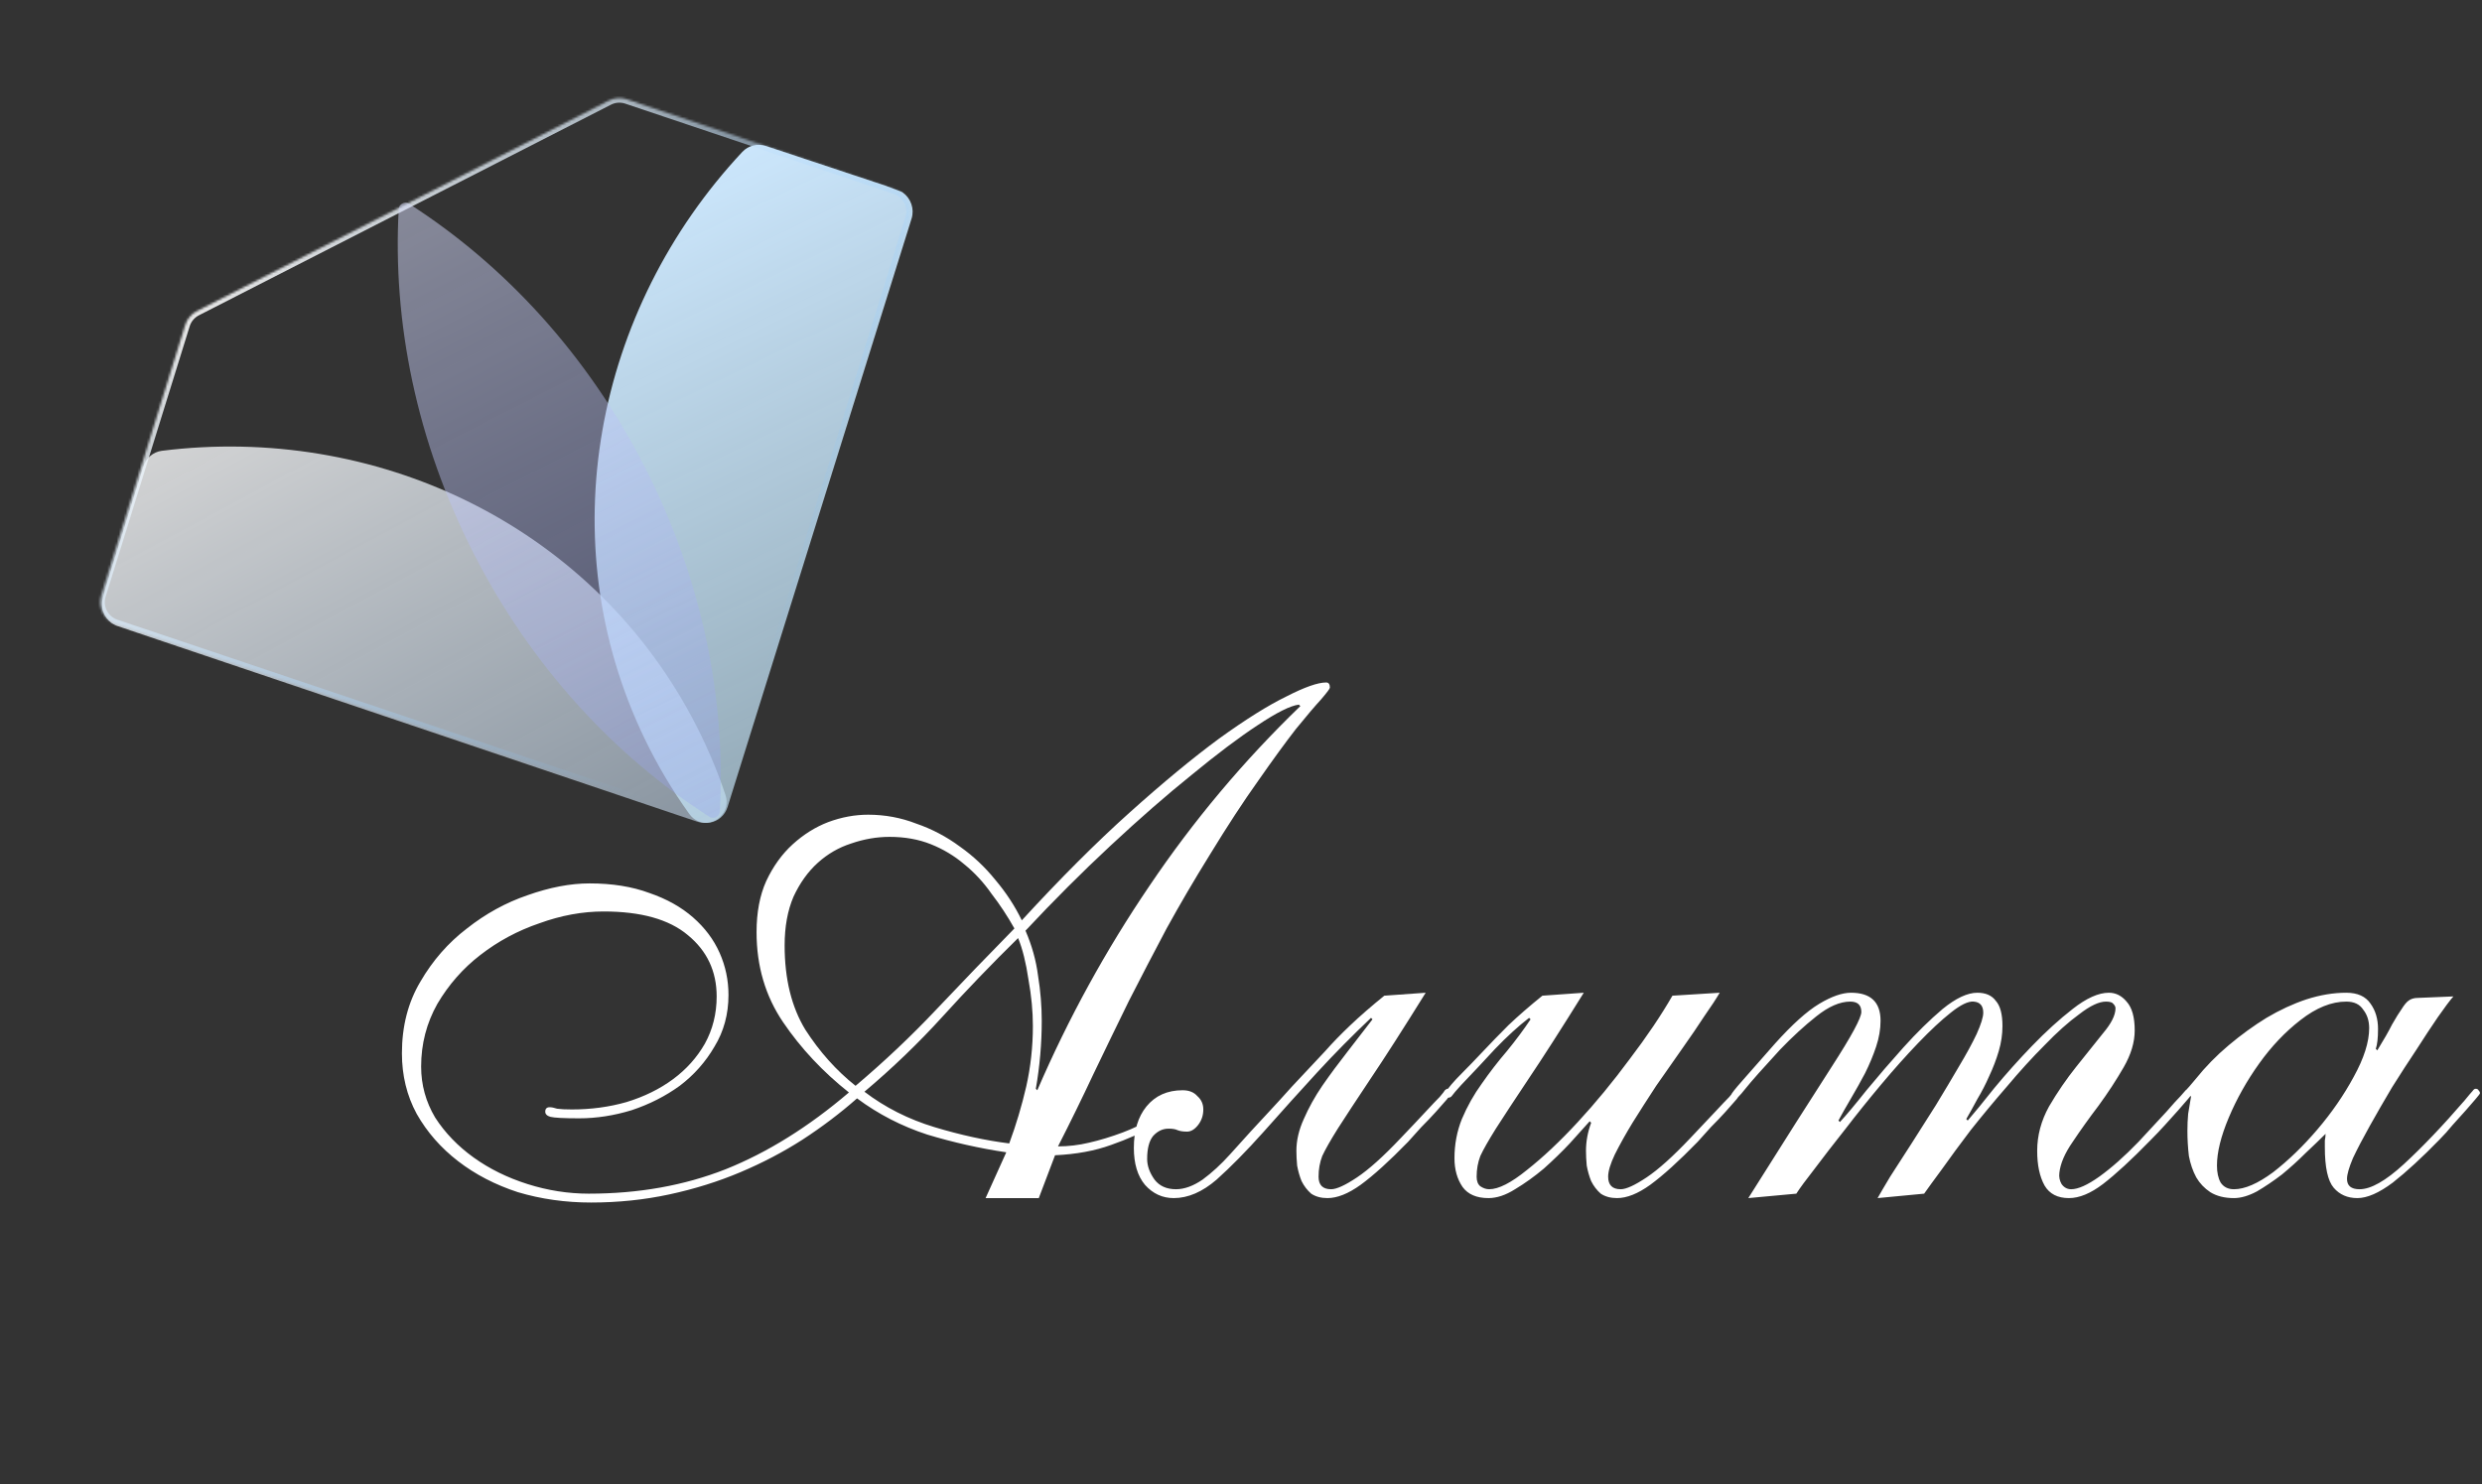
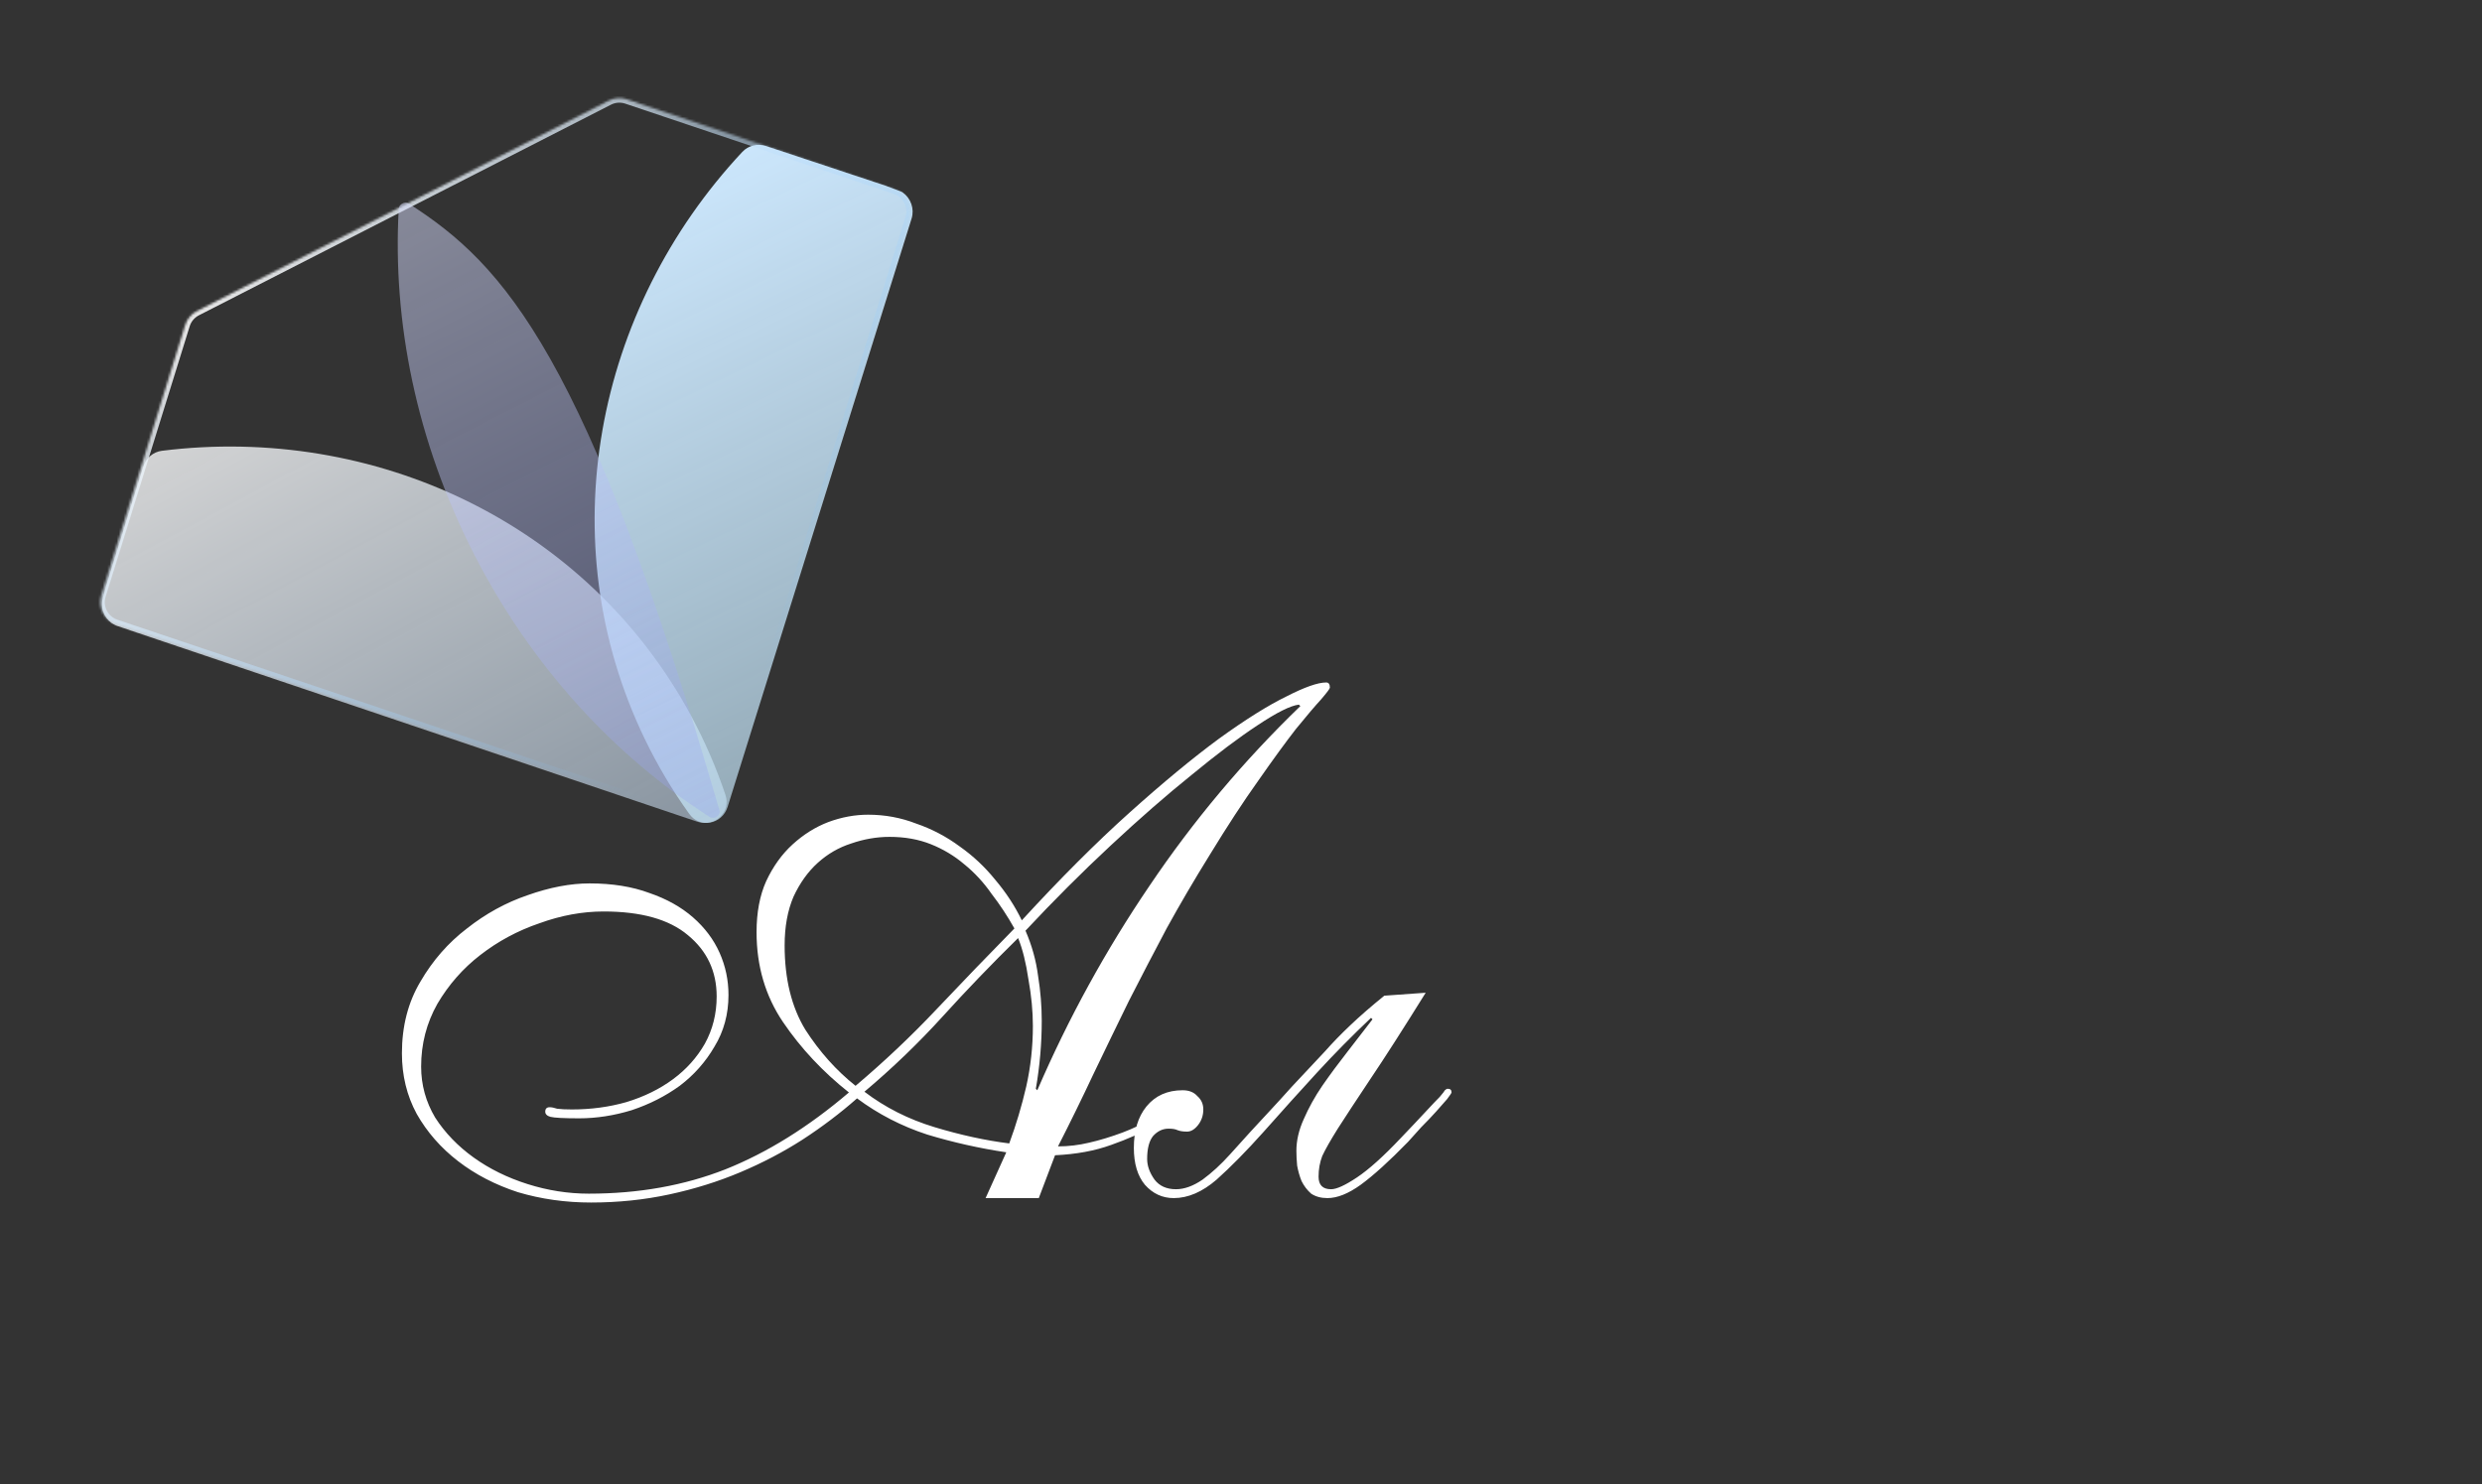
<svg xmlns="http://www.w3.org/2000/svg" width="1075" height="643" viewBox="0 0 1075 643" fill="none">
  <rect x="0" y="0" width="1075" height="643" fill="#333333" stroke="none" />
-   <path d="M744.84 430.04C743.347 432.6 741.107 436.013 738.12 440.28C735.347 444.546 732.147 449.24 728.52 454.36C724.893 459.48 721.16 464.813 717.32 470.36C713.693 475.906 710.28 481.24 707.08 486.36C704.093 491.266 701.533 495.853 699.4 500.12C697.48 504.173 696.52 507.373 696.52 509.72C696.52 513.346 698.333 515.16 701.96 515.16C704.307 515.16 708.04 513.453 713.16 510.04C718.28 506.626 724.573 500.973 732.04 493.08C736.733 488.173 740.36 484.333 742.92 481.56C745.693 478.573 747.72 476.44 749 475.16C750.28 473.666 751.027 472.706 751.24 472.28C751.667 471.853 752.093 471.64 752.52 471.64C753.587 471.64 754.12 472.173 754.12 473.24C754.12 473.453 753.48 474.413 752.2 476.12C750.92 477.613 749.32 479.426 747.4 481.56C745.48 483.693 743.347 485.933 741 488.28C738.867 490.626 736.947 492.76 735.24 494.68C727.133 503 720.307 509.186 714.76 513.24C709.427 517.08 704.627 519 700.36 519C697.587 519 695.24 518.36 693.32 517.08C691.613 515.586 690.227 513.773 689.16 511.64C688.307 509.506 687.667 507.266 687.24 504.92C687.027 502.573 686.92 500.44 686.92 498.52C686.92 494.466 687.667 490.413 689.16 486.36L688.52 485.72C686.173 488.28 683.293 491.48 679.88 495.32C676.467 498.946 672.733 502.573 668.68 506.2C664.627 509.613 660.467 512.6 656.2 515.16C652.147 517.72 648.307 519 644.68 519C639.56 519 635.827 517.4 633.48 514.2C631.133 510.786 629.96 506.626 629.96 501.72C629.96 495.746 631.027 490.093 633.16 484.76C635.507 479.213 638.387 474.093 641.8 469.4C645.213 464.493 648.84 459.8 652.68 455.32C656.52 450.626 659.933 446.04 662.92 441.56L662.28 440.92C657.587 444.546 652.68 449.026 647.56 454.36C642.653 459.693 637.747 464.92 632.84 470.04C630.707 472.386 629.427 473.88 629 474.52C628.573 475.16 628.04 475.48 627.4 475.48C626.547 475.48 626.12 474.84 626.12 473.56C626.12 473.346 626.227 473.026 626.44 472.6C626.867 471.96 627.613 471 628.68 469.72C629.747 468.44 631.347 466.733 633.48 464.6C635.827 462.253 638.813 459.16 642.44 455.32C645.64 451.906 649.267 448.173 653.32 444.12C657.587 440.066 662.493 435.8 668.04 431.32L685.96 430.04C676.147 445.826 668.147 458.306 661.96 467.48C655.987 476.44 651.293 483.586 647.88 488.92C644.68 494.04 642.44 497.986 641.16 500.76C640.093 503.533 639.56 506.52 639.56 509.72C639.56 511.64 640.093 513.026 641.16 513.88C642.44 514.733 643.72 515.16 645 515.16C649.053 515.16 654.493 512.386 661.32 506.84C668.36 501.293 675.72 494.36 683.4 486.04C691.08 477.72 698.547 468.653 705.8 458.84C713.267 449.026 719.453 439.853 724.36 431.32L744.84 430.04ZM813.223 519C814.289 517.08 816.103 513.986 818.663 509.72C821.436 505.453 824.529 500.653 827.943 495.32C831.356 489.986 834.876 484.44 838.503 478.68C842.129 472.706 845.436 467.16 848.423 462.04C851.623 456.706 854.183 452.013 856.103 447.96C858.023 443.693 858.983 440.6 858.983 438.68C858.983 435.693 857.596 434.093 854.823 433.88C852.476 433.666 849.169 435.266 844.903 438.68C840.849 441.88 836.156 446.253 830.823 451.8C825.703 457.133 820.369 463.106 814.823 469.72C809.276 476.333 804.049 482.84 799.143 489.24C794.236 495.426 789.863 501.08 786.023 506.2C782.183 511.106 779.516 514.733 778.023 517.08L757.223 519C772.796 494.253 784.849 475.266 793.383 462.04C801.916 448.813 806.183 440.92 806.183 438.36C806.183 435.373 804.583 433.88 801.383 433.88C796.903 433.88 791.996 436.013 786.663 440.28C781.543 444.333 776.316 449.133 770.983 454.68C763.516 462.786 758.503 468.44 755.943 471.64C753.596 474.626 752.103 476.12 751.463 476.12C750.823 476.12 750.396 475.906 750.183 475.48C749.969 475.053 749.863 474.626 749.863 474.2C749.863 473.773 751.463 471.746 754.663 468.12C758.076 464.28 762.769 458.946 768.743 452.12C776.209 443.8 782.609 438.04 787.943 434.84C793.276 431.64 797.863 430.04 801.703 430.04C810.236 430.04 814.503 434.093 814.503 442.2C814.503 445.826 813.863 449.56 812.583 453.4C811.303 457.24 809.703 461.08 807.783 464.92C805.863 468.546 803.836 472.173 801.703 475.8C799.569 479.426 797.756 482.626 796.263 485.4L796.903 486.04C799.676 483.053 803.516 478.466 808.423 472.28C813.543 466.093 818.876 459.906 824.423 453.72C830.183 447.32 835.836 441.773 841.383 437.08C847.143 432.386 852.156 430.04 856.423 430.04C860.049 430.04 862.716 431.213 864.423 433.56C866.343 435.693 867.303 439.32 867.303 444.44C867.303 448.066 866.769 451.693 865.703 455.32C864.636 458.946 863.249 462.573 861.542 466.2C860.049 469.613 858.343 472.92 856.423 476.12C854.716 479.32 853.116 482.2 851.623 484.76L852.263 485.4C855.036 482.2 858.876 477.506 863.783 471.32C868.903 465.133 874.343 459.053 880.103 453.08C886.076 446.893 891.943 441.56 897.703 437.08C903.676 432.386 908.903 430.04 913.383 430.04C916.369 430.04 918.929 431.32 921.063 433.88C923.409 436.44 924.583 440.6 924.583 446.36C924.583 451.48 922.983 456.813 919.783 462.36C916.583 467.906 912.956 473.453 908.903 479C904.849 484.333 901.116 489.56 897.703 494.68C894.289 499.586 892.369 504.066 891.943 508.12C891.729 509.826 892.049 511.426 892.903 512.92C893.969 514.413 895.356 515.16 897.062 515.16C900.049 515.16 904.103 513.346 909.223 509.72C914.556 505.88 920.209 500.866 926.183 494.68C931.516 488.92 935.569 484.546 938.343 481.56C941.116 478.36 943.143 476.12 944.423 474.84C945.703 473.346 946.449 472.493 946.663 472.28C947.089 471.853 947.516 471.64 947.943 471.64C949.009 471.64 949.543 472.173 949.543 473.24C949.543 473.666 948.903 474.626 947.623 476.12C946.556 477.4 945.169 479 943.463 480.92C941.756 482.84 939.836 484.973 937.703 487.32C935.569 489.666 933.436 491.906 931.303 494.04C923.196 502.36 916.369 508.653 910.823 512.92C905.489 516.973 900.583 519 896.103 519C891.196 519 887.676 517.186 885.543 513.56C883.409 509.72 882.343 504.706 882.343 498.52C882.343 491.906 884.049 485.506 887.463 479.32C891.089 473.133 895.036 467.373 899.303 462.04C903.569 456.706 907.409 451.906 910.823 447.64C914.449 443.373 916.263 439.746 916.263 436.76C916.263 436.12 915.943 435.48 915.303 434.84C914.876 434.2 913.809 433.88 912.103 433.88C909.116 433.88 905.276 435.693 900.583 439.32C895.889 442.733 890.876 447.213 885.543 452.76C880.209 458.093 874.769 464.066 869.223 470.68C863.676 477.08 858.449 483.373 853.543 489.56C848.849 495.746 844.689 501.4 841.063 506.52C837.436 511.426 834.876 514.946 833.383 517.08L813.223 519ZM1062.61 431.64C1061.11 433.346 1058.87 436.333 1055.89 440.6C1053.11 444.653 1050.02 449.346 1046.61 454.68C1043.19 459.8 1039.67 465.24 1036.05 471C1032.63 476.76 1029.43 482.306 1026.45 487.64C1023.46 492.973 1021.01 497.666 1019.09 501.72C1017.38 505.773 1016.53 508.76 1016.53 510.68C1016.53 513.666 1018.34 515.16 1021.97 515.16C1026.87 515.16 1033.27 511.533 1041.17 504.28C1049.27 496.813 1058.02 487.64 1067.41 476.76C1069.33 474.413 1070.5 473.026 1070.93 472.6C1071.35 471.96 1071.78 471.64 1072.21 471.64C1072.85 471.64 1073.27 471.853 1073.49 472.28C1073.91 472.706 1074.13 473.133 1074.13 473.56C1074.13 473.773 1073.49 474.626 1072.21 476.12C1071.14 477.4 1069.75 479 1068.05 480.92C1066.34 482.84 1064.42 484.973 1062.29 487.32C1060.37 489.666 1058.45 491.8 1056.53 493.72C1049.06 501.4 1042.34 507.586 1036.37 512.28C1030.39 516.76 1025.27 519 1021.01 519C1016.74 519 1013.33 517.506 1010.77 514.52C1008.21 511.533 1006.93 505.666 1006.93 496.92C1006.93 495.853 1006.93 494.893 1006.93 494.04C1007.14 492.973 1007.25 492.013 1007.25 491.16C1004.9 493.506 1002.02 496.28 998.608 499.48C995.408 502.68 991.994 505.773 988.368 508.76C984.741 511.533 981.114 513.986 977.488 516.12C973.861 518.04 970.554 519 967.568 519C963.514 519 960.101 518.146 957.328 516.44C954.768 514.733 952.741 512.6 951.248 510.04C949.754 507.266 948.688 504.173 948.048 500.76C947.621 497.133 947.408 493.506 947.408 489.88C947.408 487.32 947.514 484.866 947.728 482.52C948.154 479.96 948.581 477.4 949.008 474.84C948.581 474.84 948.261 475.053 948.048 475.48C947.834 475.693 947.514 475.8 947.088 475.8C946.234 475.8 945.808 475.266 945.808 474.2C945.808 473.56 946.128 472.92 946.768 472.28C947.408 471.64 948.794 470.04 950.928 467.48C955.194 462.146 959.994 457.24 965.328 452.76C970.661 448.28 976.101 444.333 981.648 440.92C987.408 437.506 993.168 434.84 998.928 432.92C1004.9 431 1010.66 430.04 1016.21 430.04C1021.11 430.04 1024.63 431.64 1026.77 434.84C1028.9 437.826 1029.97 441.453 1029.97 445.72C1029.97 449.56 1029.65 452.44 1029.01 454.36L1029.65 455C1032.42 450.52 1034.55 446.786 1036.05 443.8C1037.75 440.813 1039.14 438.573 1040.21 437.08C1041.27 435.373 1042.23 434.2 1043.09 433.56C1044.15 432.706 1045.54 432.28 1047.25 432.28L1062.61 431.64ZM960.208 504.92C960.208 507.906 960.741 510.36 961.808 512.28C963.088 514.2 965.008 515.16 967.568 515.16C972.261 515.16 977.914 512.706 984.528 507.8C991.141 502.68 997.541 496.493 1003.73 489.24C1009.91 481.986 1015.14 474.413 1019.41 466.52C1023.89 458.413 1026.13 451.373 1026.13 445.4C1026.13 442.2 1025.27 439.533 1023.57 437.4C1022.07 435.053 1019.62 433.88 1016.21 433.88C1009.81 433.88 1003.19 436.546 996.368 441.88C989.754 447 983.781 453.293 978.448 460.76C973.114 468.226 968.741 476.013 965.328 484.12C961.914 492.226 960.208 499.16 960.208 504.92Z" fill="white" />
  <path d="M449.92 519H426.88L435.84 499.16C424.32 497.453 412.907 494.893 401.6 491.48C390.507 487.853 380.373 482.626 371.2 475.8C363.947 482.2 356.053 488.173 347.52 493.72C339.2 499.053 330.24 503.746 320.64 507.8C311.04 511.853 300.8 515.053 289.92 517.4C279.04 519.746 267.733 520.92 256 520.92C244.907 520.92 234.347 519.426 224.32 516.44C214.507 513.24 205.867 508.76 198.4 503C190.933 497.24 184.96 490.413 180.48 482.52C176.213 474.626 174.08 465.88 174.08 456.28C174.08 444.546 176.747 434.2 182.08 425.24C187.413 416.066 194.133 408.386 202.24 402.2C210.347 395.8 219.093 391 228.48 387.8C238.08 384.386 247.04 382.68 255.36 382.68C265.173 382.68 273.813 384.066 281.28 386.84C288.747 389.4 295.04 392.92 300.16 397.4C305.28 401.88 309.12 407 311.68 412.76C314.24 418.52 315.52 424.6 315.52 431C315.52 439.32 313.493 446.786 309.44 453.4C305.6 460.013 300.587 465.666 294.4 470.36C288.213 474.84 281.28 478.36 273.6 480.92C265.92 483.266 258.347 484.44 250.88 484.44C244.267 484.44 240.107 484.226 238.4 483.8C236.907 483.373 236.16 482.626 236.16 481.56C236.16 480.28 236.8 479.64 238.08 479.64C238.933 479.64 240 479.853 241.28 480.28C242.773 480.493 244.907 480.6 247.68 480.6C256 480.6 263.893 479.533 271.36 477.4C279.04 475.053 285.76 471.746 291.52 467.48C297.28 463.213 301.867 458.093 305.28 452.12C308.693 445.933 310.4 439.106 310.4 431.64C310.4 420.76 306.24 411.906 297.92 405.08C289.813 398.253 277.653 394.84 261.44 394.84C252.267 394.84 242.987 396.546 233.6 399.96C224.213 403.16 215.68 407.746 208 413.72C200.533 419.48 194.347 426.52 189.44 434.84C184.747 443.16 182.4 452.226 182.4 462.04C182.4 469.933 184.427 477.293 188.48 484.12C192.747 490.733 198.293 496.493 205.12 501.4C211.947 506.306 219.733 510.146 228.48 512.92C237.227 515.693 246.08 517.08 255.04 517.08C276.587 517.08 296.32 513.56 314.24 506.52C332.373 499.266 350.187 488.173 367.68 473.24C356.373 464.28 346.88 454.146 339.2 442.84C331.52 431.533 327.68 418.52 327.68 403.8C327.68 395.266 329.067 387.906 331.84 381.72C334.827 375.32 338.667 369.986 343.36 365.72C348.053 361.453 353.173 358.253 358.72 356.12C364.48 353.986 370.24 352.919 376 352.919C383.253 352.919 390.187 354.199 396.8 356.76C403.627 359.106 409.92 362.413 415.68 366.68C421.44 370.733 426.56 375.533 431.04 381.08C435.733 386.626 439.573 392.493 442.56 398.68C459.2 380.546 474.773 364.973 489.28 351.96C503.787 338.946 516.693 328.28 528 319.959C539.52 311.64 549.227 305.56 557.12 301.72C565.013 297.666 570.773 295.64 574.4 295.64C575.467 295.64 576 296.386 576 297.879C576 298.306 574.72 300.013 572.16 303C569.6 305.773 565.973 310.039 561.28 315.799C556.8 321.559 551.36 329.026 544.96 338.2C538.56 347.16 531.52 357.933 523.84 370.52C517.227 381.186 511.04 391.746 505.28 402.2C499.733 412.653 494.293 423.106 488.96 433.56C483.84 444.013 478.72 454.573 473.6 465.24C468.693 475.693 463.573 486.146 458.24 496.6C462.72 496.6 467.2 496.066 471.68 495C476.373 493.933 481.28 492.44 486.4 490.52C490.88 488.813 494.613 487 497.6 485.08C500.587 482.946 503.04 481.026 504.96 479.32C507.093 477.613 508.693 476.226 509.76 475.16C510.827 473.88 511.573 473.24 512 473.24C513.067 473.24 513.6 473.773 513.6 474.84C513.6 475.48 512.32 477.08 509.76 479.64C507.413 482.2 503.893 484.973 499.2 487.96C494.507 490.733 488.533 493.4 481.28 495.96C474.24 498.52 466.133 500.013 456.96 500.44L449.92 519ZM447.36 444.44C447.36 438.04 446.72 431.32 445.44 424.28C444.373 417.026 442.88 411.053 440.96 406.36C429.653 417.453 418.773 428.76 408.32 440.28C397.867 451.8 386.56 462.68 374.4 472.92C383.36 479.746 393.493 484.866 404.8 488.28C416.107 491.693 426.88 494.04 437.12 495.32C440.107 487.213 442.56 479 444.48 470.68C446.4 462.146 447.36 453.4 447.36 444.44ZM449.28 472.28C462.72 441.133 478.933 411.586 497.92 383.64C516.907 355.48 538.667 329.56 563.2 305.88L562.56 305.239C558.933 305.666 552.96 308.653 544.64 314.199C536.533 319.533 527.04 326.68 516.16 335.64C505.28 344.386 493.547 354.626 480.96 366.36C468.587 377.88 456.32 390.146 444.16 403.16C446.933 409.56 448.747 416.066 449.6 422.68C450.667 429.293 451.2 435.8 451.2 442.2C451.2 452.013 450.347 461.826 448.64 471.64L449.28 472.28ZM339.84 409.56C339.84 424.066 342.827 436.226 348.8 446.04C354.987 455.64 362.24 463.746 370.56 470.36C382.933 459.906 394.56 448.92 405.44 437.4C416.533 425.666 427.84 413.933 439.36 402.2C436.373 396.866 433.067 391.853 429.44 387.16C426.027 382.253 422.08 377.986 417.6 374.36C413.333 370.733 408.533 367.853 403.2 365.72C397.867 363.586 391.893 362.52 385.28 362.52C379.733 362.52 374.187 363.48 368.64 365.4C363.307 367.106 358.507 369.88 354.24 373.72C349.973 377.56 346.453 382.466 343.68 388.44C341.12 394.413 339.84 401.453 339.84 409.56ZM628.693 473.24C628.693 473.453 628.053 474.413 626.772 476.12C625.493 477.613 623.893 479.426 621.973 481.56C620.053 483.693 617.919 485.933 615.573 488.28C613.439 490.626 611.519 492.76 609.813 494.68C601.706 503 594.879 509.186 589.333 513.24C583.999 517.08 579.199 519 574.933 519C572.159 519 569.813 518.36 567.893 517.08C566.186 515.586 564.799 513.773 563.733 511.64C562.879 509.506 562.239 507.266 561.813 504.92C561.599 502.573 561.493 500.44 561.493 498.52C561.493 494.04 562.559 489.453 564.693 484.76C566.826 479.853 569.493 475.053 572.693 470.36C576.106 465.453 579.733 460.546 583.573 455.64C587.413 450.733 591.039 446.04 594.453 441.56L593.813 440.92C585.706 448.6 577.919 456.493 570.453 464.6C563.199 472.493 555.413 481.133 547.093 490.52C539.839 498.626 533.119 505.453 526.933 511C520.746 516.333 514.559 519 508.373 519C503.466 519 499.306 517.08 495.893 513.24C492.693 509.4 491.093 504.066 491.093 497.24C491.093 489.773 492.906 483.8 496.533 479.32C500.373 474.626 505.599 472.28 512.213 472.28C514.986 472.28 517.119 473.133 518.613 474.84C520.319 476.333 521.173 478.253 521.173 480.6C521.173 483.16 520.426 485.4 518.933 487.32C517.439 489.24 515.839 490.2 514.133 490.2C512.426 490.2 511.039 489.986 509.973 489.56C509.119 489.133 507.839 488.92 506.133 488.92C503.573 488.92 501.333 489.986 499.413 492.12C497.706 494.253 496.853 497.56 496.853 502.04C496.853 505.026 497.919 508.013 500.052 511C502.186 513.773 505.279 515.16 509.333 515.16C512.959 515.16 516.799 513.773 520.853 511C524.906 508.013 528.853 504.386 532.693 500.12C536.106 496.28 539.093 492.973 541.653 490.2C544.213 487.426 546.879 484.546 549.653 481.56C552.639 478.36 555.946 474.733 559.573 470.68C563.413 466.626 568.213 461.506 573.973 455.32C577.173 451.693 580.799 447.96 584.853 444.12C589.119 440.066 594.026 435.8 599.573 431.32L617.493 430.04C607.679 445.826 599.679 458.306 593.493 467.48C587.519 476.44 582.826 483.586 579.413 488.92C576.213 494.04 573.973 497.986 572.693 500.76C571.626 503.533 571.093 506.52 571.093 509.72C571.093 513.346 572.906 515.16 576.533 515.16C578.879 515.16 582.613 513.453 587.733 510.04C592.853 506.626 599.146 500.973 606.613 493.08C611.306 488.173 614.933 484.333 617.493 481.56C620.266 478.573 622.293 476.44 623.573 475.16C624.853 473.666 625.599 472.706 625.813 472.28C626.239 471.853 626.666 471.64 627.093 471.64C628.159 471.64 628.693 472.173 628.693 473.24Z" fill="white" />
  <path fill-rule="evenodd" clip-rule="evenodd" d="M302.023 355.958C309.497 358.48 316.712 351.779 314.199 344.302C310.29 332.675 305.349 321.235 299.342 310.095C254.254 226.482 162.045 183.814 70.144 195.272C66.345 195.745 63.217 198.447 62.077 202.101L45.908 253.937L44.511 259.15C43.145 264.246 45.972 269.527 50.971 271.214L302.023 355.958Z" fill="url(#paint0_linear_197_28)" />
  <path fill-rule="evenodd" clip-rule="evenodd" d="M315.122 349.583C312.774 357.093 303.143 359.005 298.556 352.612C291.343 342.561 284.902 331.772 279.346 320.283C237.813 234.4 257.66 134.075 321.52 65.791C324.123 63.008 328.124 62.056 331.741 63.257L383.703 80.498L390.04 82.889C390.407 83.028 390.754 83.215 391.071 83.446C394.505 85.948 396.143 90.468 394.814 94.719L315.122 349.583Z" fill="url(#paint1_linear_197_28)" />
  <mask id="path-5-inside-1_197_28" fill="white">
    <path fill-rule="evenodd" clip-rule="evenodd" d="M85.246 134.805C82.849 136.03 81.047 138.171 80.248 140.742L43.847 257.9C42.235 263.088 45.06 268.614 50.209 270.345L302.405 355.16C307.726 356.95 313.477 354.01 315.142 348.649L394.089 94.555C395.701 89.367 392.876 83.841 387.727 82.109L271.444 43.003C268.892 42.145 266.102 42.352 263.705 43.577L85.246 134.805Z" />
  </mask>
  <path d="M271.444 43.003L272.082 41.107L271.444 43.003ZM394.089 94.555L392.179 93.962L394.089 94.555ZM387.727 82.109L387.089 84.005L387.727 82.109ZM302.405 355.16L303.042 353.265L302.405 355.16ZM315.142 348.649L313.232 348.056L315.142 348.649ZM80.248 140.742L78.338 140.148L80.248 140.742ZM78.338 140.148L41.937 257.307L45.757 258.493L82.158 141.335L78.338 140.148ZM49.572 272.241L301.767 357.056L303.042 353.265L50.847 268.45L49.572 272.241ZM317.052 349.243L395.999 95.148L392.179 93.962L313.232 348.056L317.052 349.243ZM388.364 80.214L272.082 41.107L270.807 44.899L387.089 84.005L388.364 80.214ZM262.795 41.797L84.335 133.024L86.156 136.586L264.615 45.358L262.795 41.797ZM272.082 41.107C269.019 40.077 265.671 40.326 262.795 41.797L264.615 45.358C266.533 44.378 268.765 44.212 270.807 44.899L272.082 41.107ZM395.999 95.148C397.933 88.923 394.543 82.292 388.364 80.214L387.089 84.005C391.209 85.391 393.468 89.811 392.179 93.962L395.999 95.148ZM301.767 357.056C308.152 359.203 315.053 355.676 317.052 349.243L313.232 348.056C311.9 352.344 307.299 354.696 303.042 353.265L301.767 357.056ZM41.937 257.307C40.003 263.532 43.393 270.163 49.572 272.241L50.847 268.45C46.727 267.064 44.468 262.644 45.757 258.493L41.937 257.307ZM82.158 141.335C82.797 139.278 84.238 137.566 86.156 136.586L84.335 133.024C81.459 134.495 79.297 137.063 78.338 140.148L82.158 141.335Z" fill="url(#paint2_linear_197_28)" mask="url(#path-5-inside-1_197_28)" />
-   <path fill-rule="evenodd" clip-rule="evenodd" d="M307.264 353.828C309.157 355.041 311.633 353.776 311.758 351.531C314.48 302.811 304.144 251.004 279.25 202.261C254.319 153.446 218.337 114.655 177.193 88.291C175.3 87.078 172.824 88.344 172.698 90.588C169.976 139.308 180.313 191.115 205.207 239.858C230.138 288.673 266.119 327.464 307.264 353.828Z" fill="url(#paint3_linear_197_28)" fill-opacity="0.51" />
+   <path fill-rule="evenodd" clip-rule="evenodd" d="M307.264 353.828C309.157 355.041 311.633 353.776 311.758 351.531C254.319 153.446 218.337 114.655 177.193 88.291C175.3 87.078 172.824 88.344 172.698 90.588C169.976 139.308 180.313 191.115 205.207 239.858C230.138 288.673 266.119 327.464 307.264 353.828Z" fill="url(#paint3_linear_197_28)" fill-opacity="0.51" />
  <defs>
    <linearGradient id="paint0_linear_197_28" x1="-10.528" y1="222.55" x2="194.643" y2="603.584" gradientUnits="userSpaceOnUse">
      <stop stop-color="white" stop-opacity="0.8" />
      <stop offset="1" stop-color="#B3D5F7" stop-opacity="0.4" />
    </linearGradient>
    <linearGradient id="paint1_linear_197_28" x1="391.578" y1="15.964" x2="581.171" y2="407.138" gradientUnits="userSpaceOnUse">
      <stop stop-color="#CEE9FF" />
      <stop offset="1" stop-color="#C6ECFF" stop-opacity="0.44" />
    </linearGradient>
    <linearGradient id="paint2_linear_197_28" x1="82.512" y1="138.937" x2="281.947" y2="343.058" gradientUnits="userSpaceOnUse">
      <stop stop-color="#FBFBFB" stop-opacity="0.9" />
      <stop offset="1" stop-color="#72BCFB" stop-opacity="0" />
    </linearGradient>
    <linearGradient id="paint3_linear_197_28" x1="174.282" y1="88.143" x2="310.175" y2="353.976" gradientUnits="userSpaceOnUse">
      <stop stop-color="#D7DCFB" />
      <stop offset="1" stop-color="#939FF0" stop-opacity="0.6" />
    </linearGradient>
  </defs>
</svg>